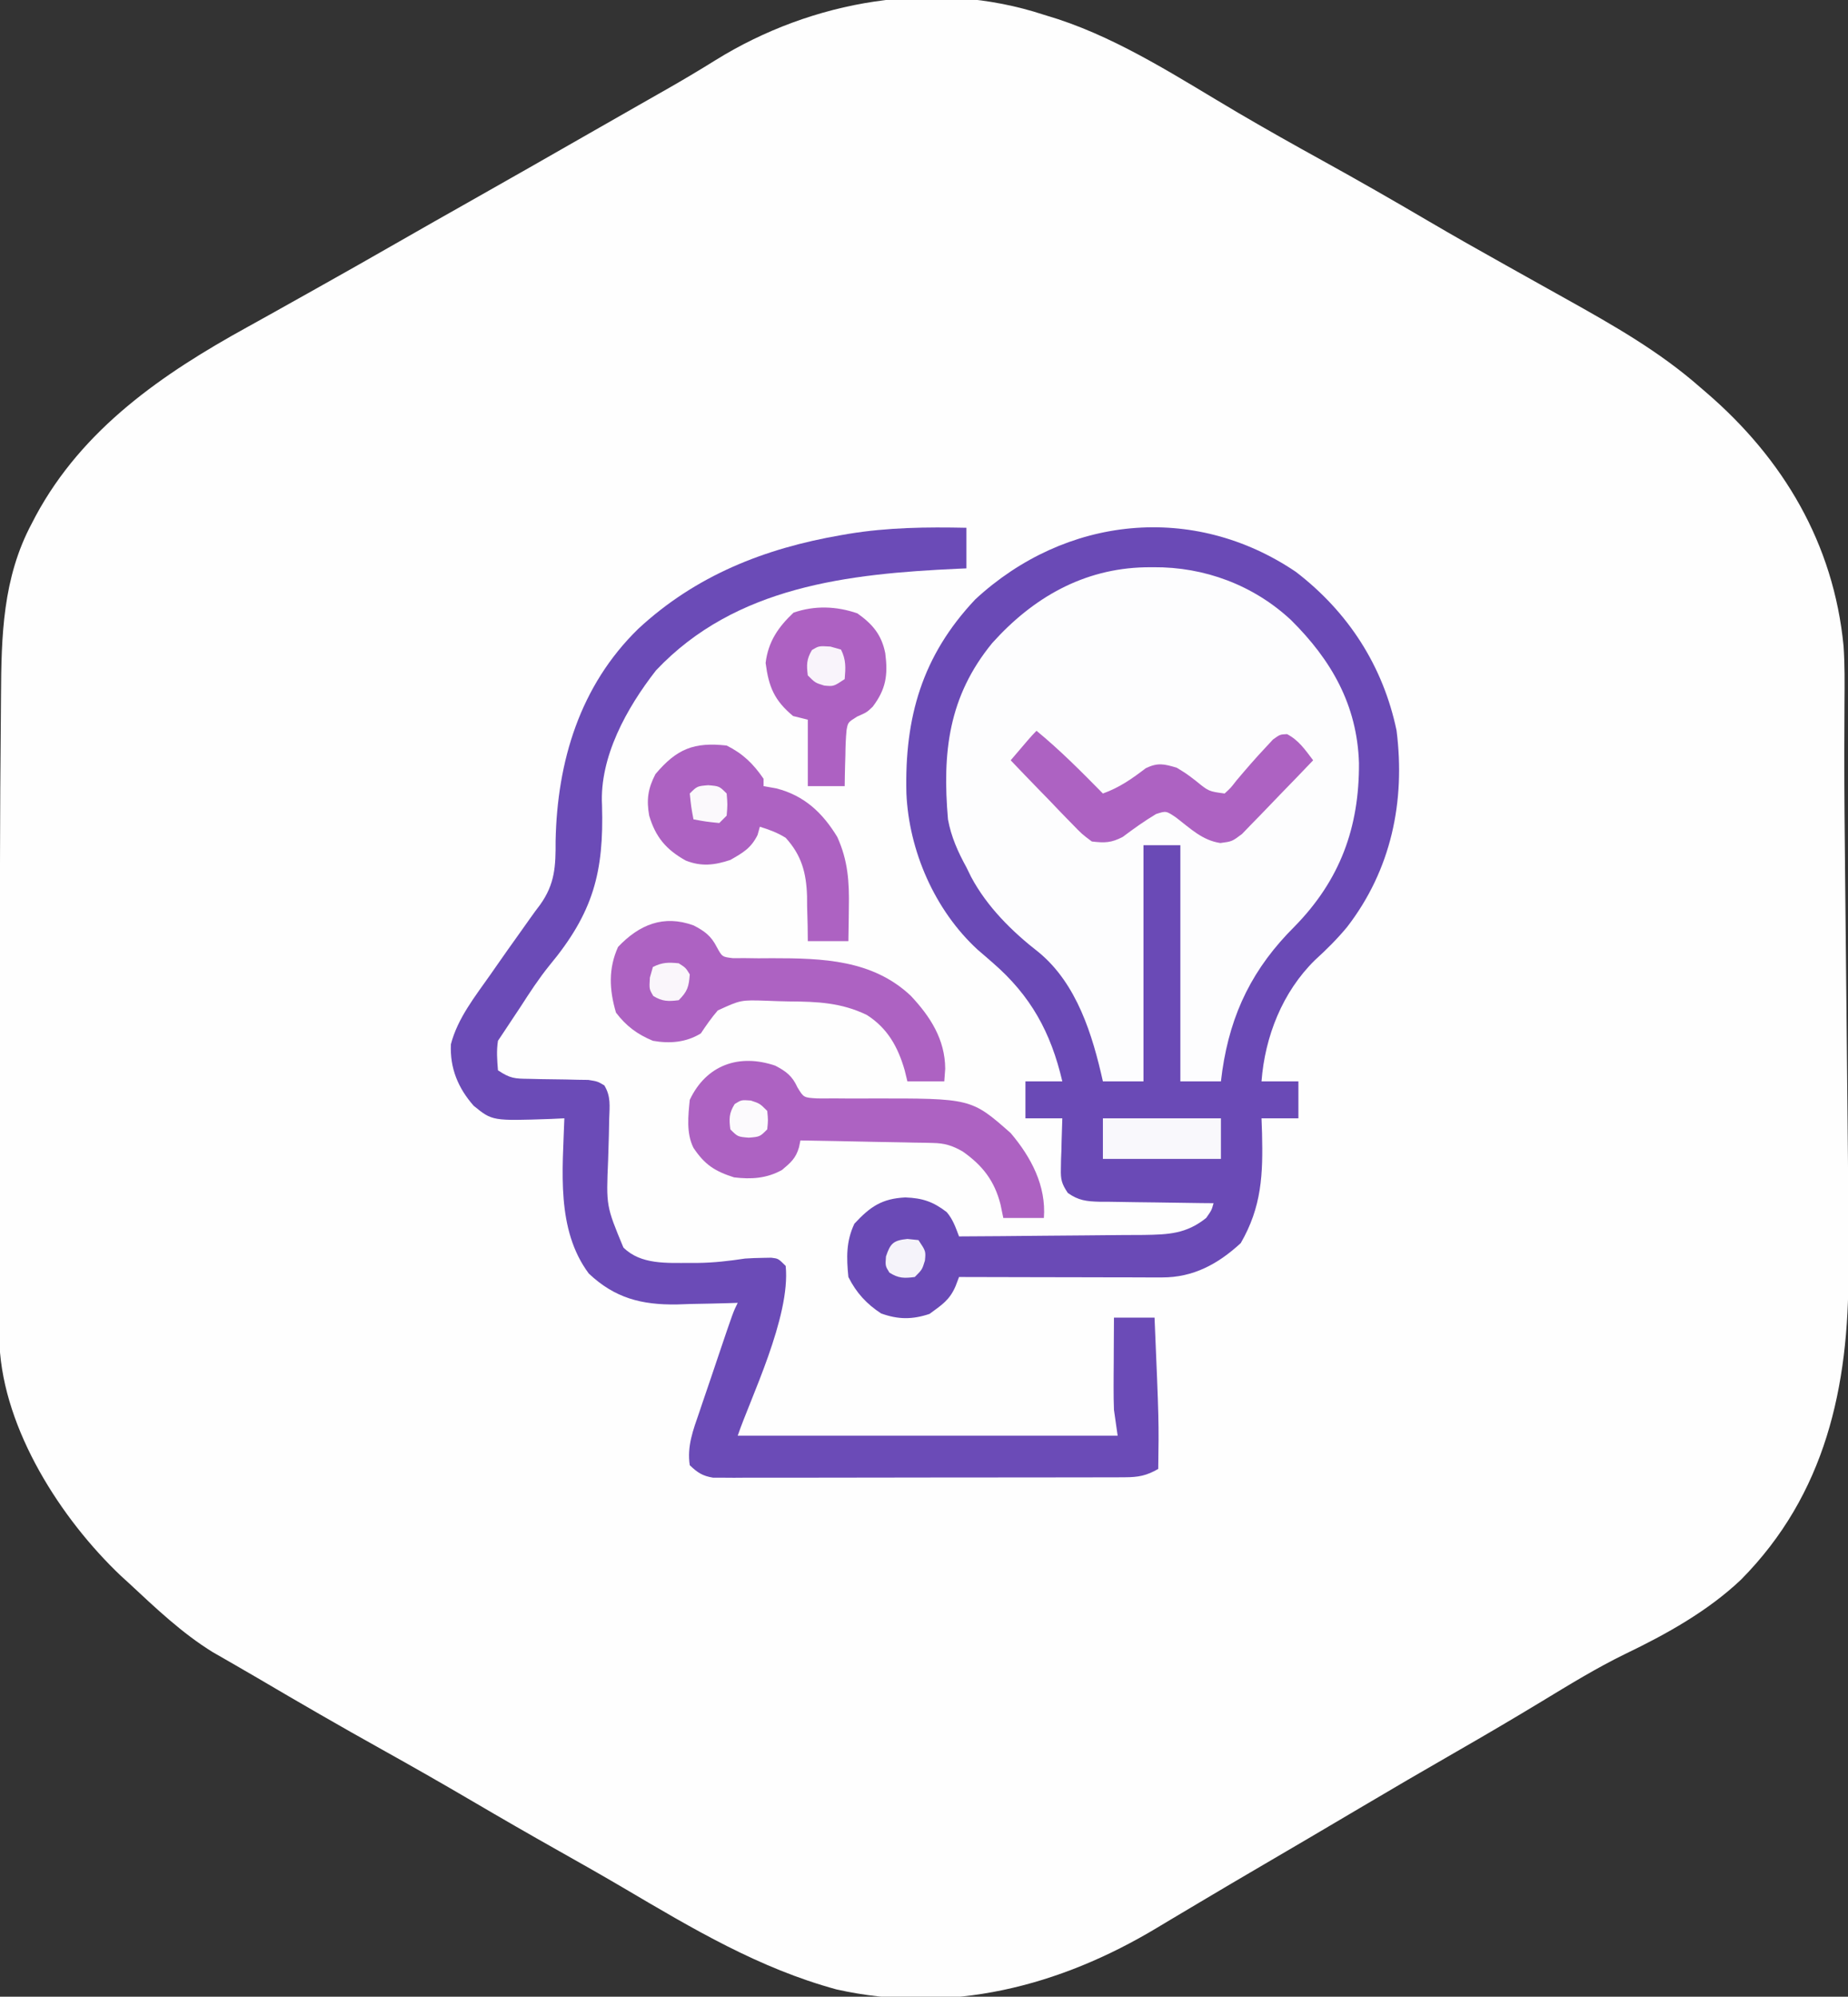
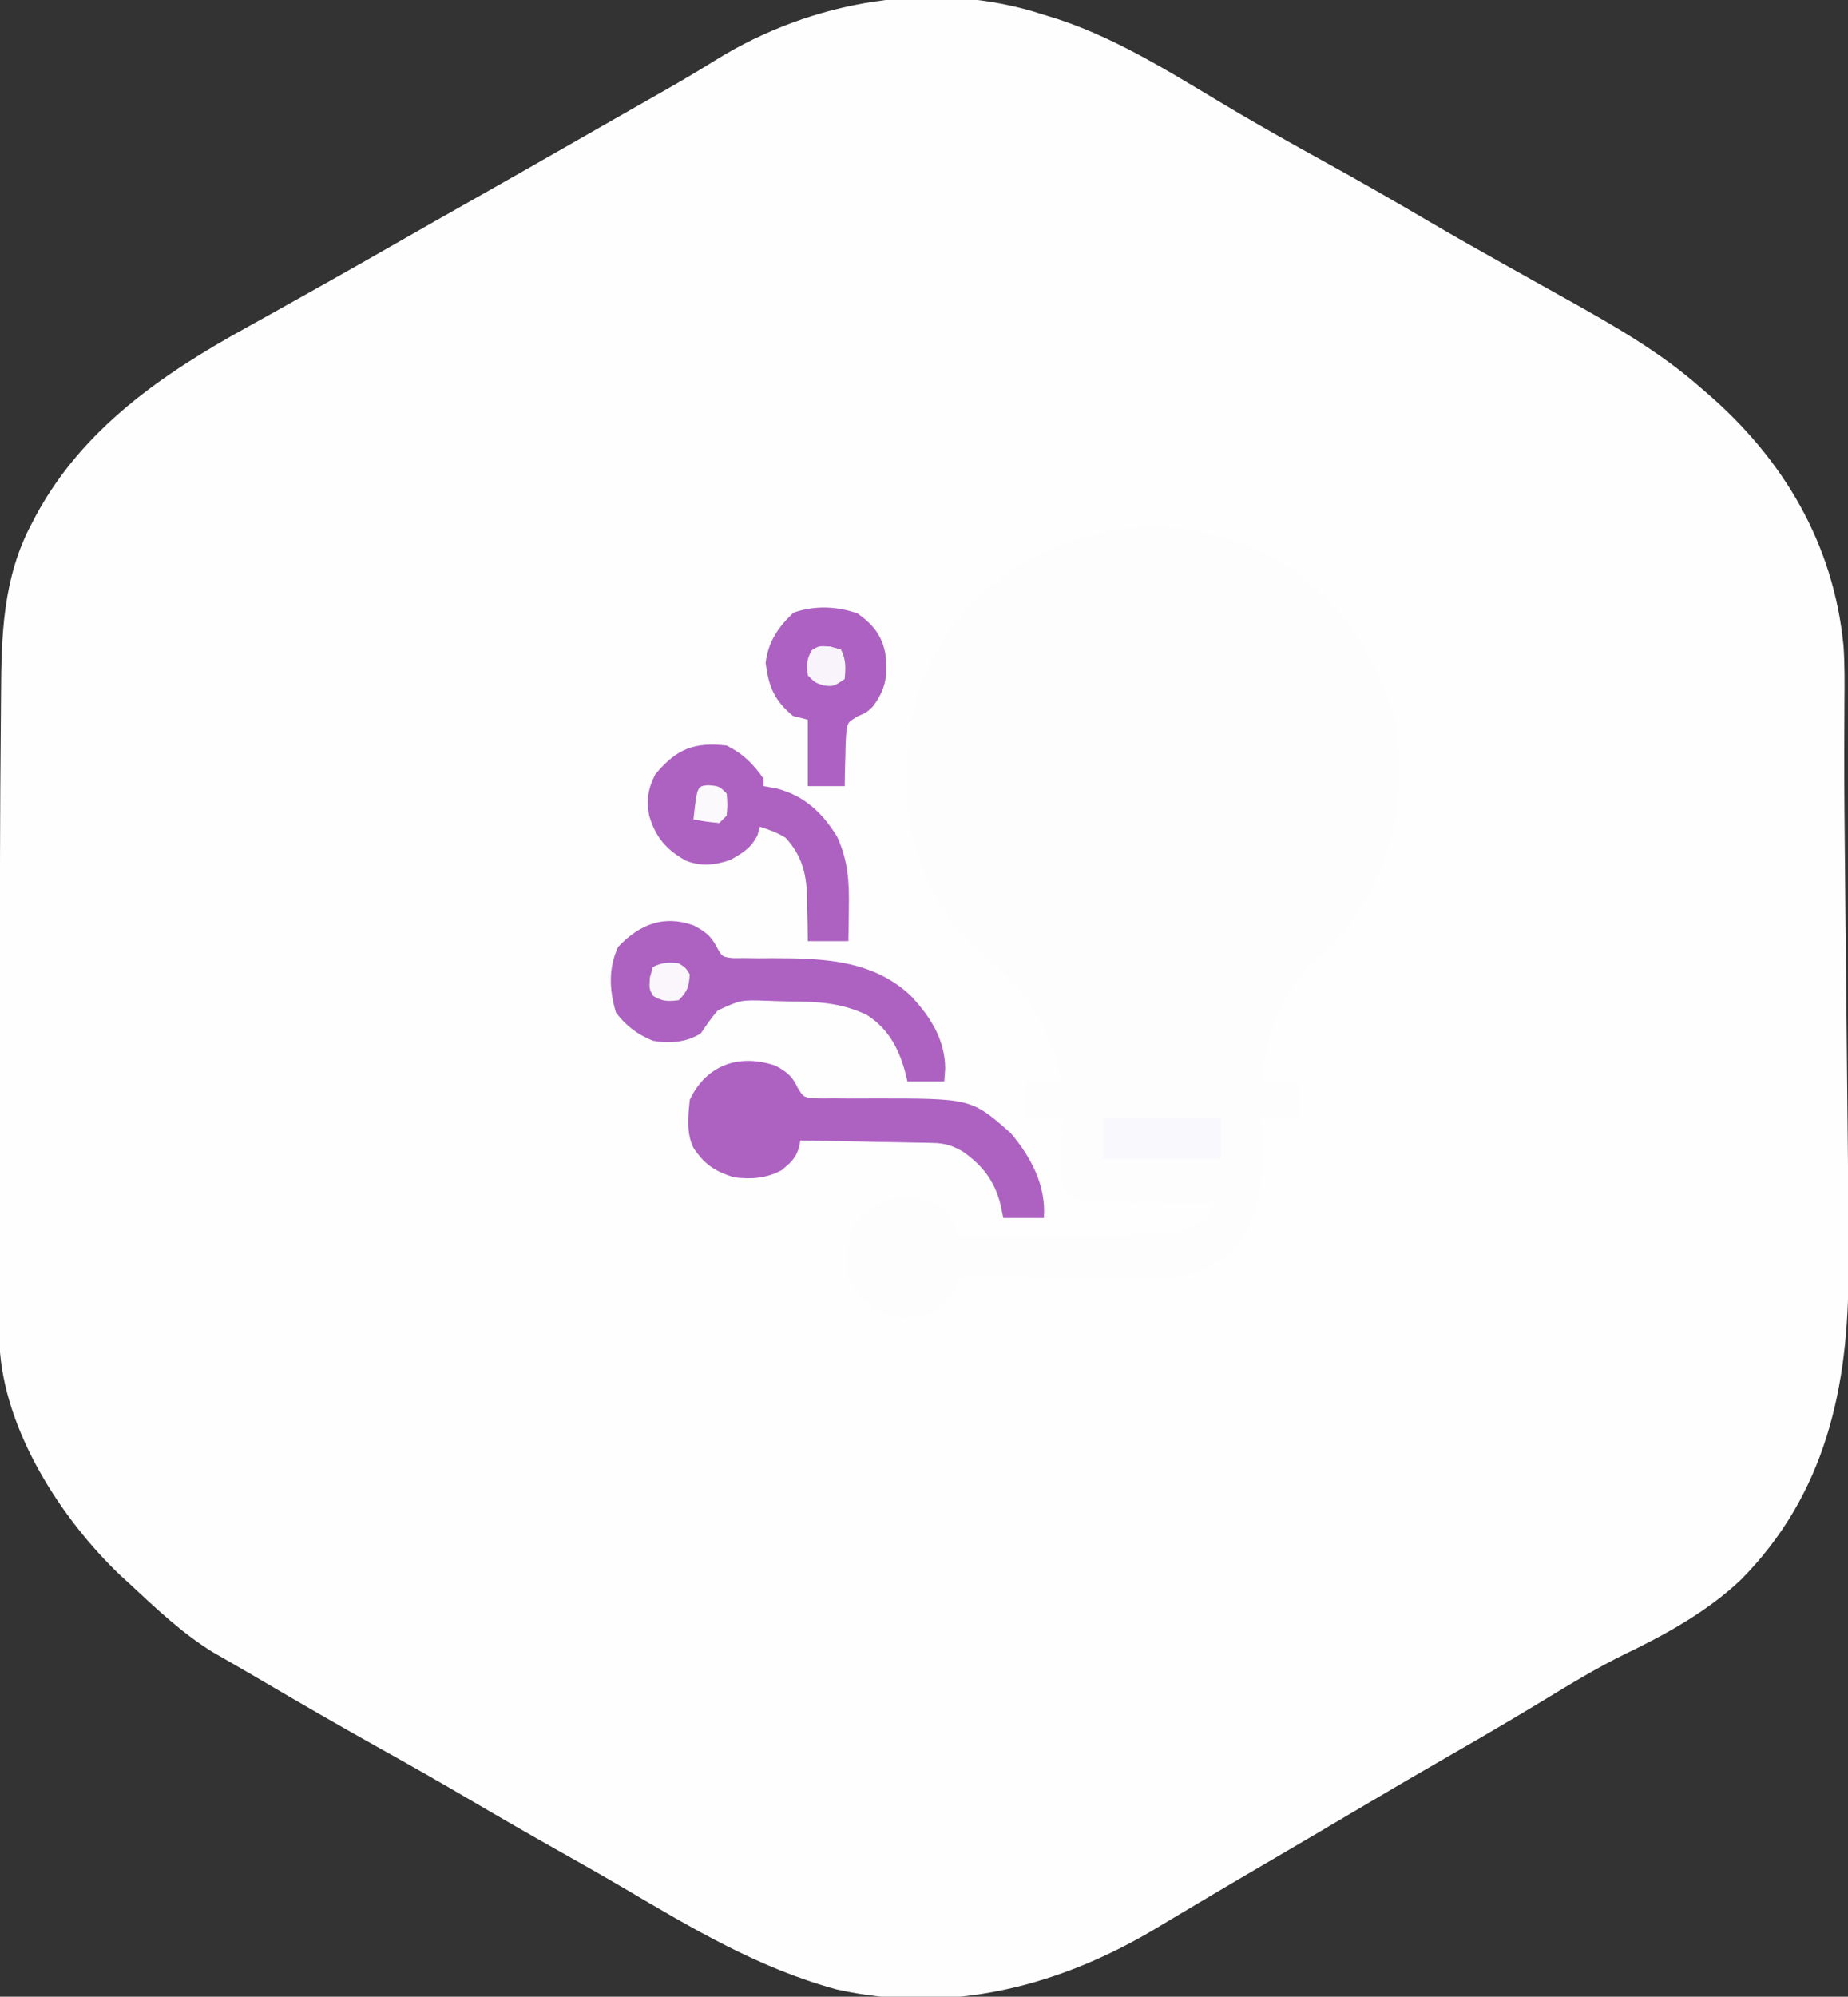
<svg xmlns="http://www.w3.org/2000/svg" version="1.1" width="501" height="541">
  <rect width="100%" height="100%" fill="#333333" stroke="none" />
  <path d="M0 0 C1.885 0.584 1.885 0.584 3.809 1.18 C21.222 6.924 36.975 17.334 52.686 26.576 C60.227 31.002 67.844 35.277 75.5 39.5 C85.11 44.803 94.624 50.242 104.086 55.803 C111.135 59.936 118.237 63.961 125.375 67.938 C128.505 69.687 131.634 71.438 134.763 73.189 C136.976 74.427 139.19 75.663 141.405 76.896 C154.335 84.118 166.854 91.191 178 101 C178.522 101.448 179.044 101.896 179.582 102.357 C200.516 120.35 214.111 143.345 216.794 171.016 C217.144 176.09 217.087 181.157 217.047 186.24 C217.019 189.981 217.012 193.723 217.004 197.464 C217.001 198.7 217.001 198.7 216.998 199.96 C216.983 211.081 217.106 222.2 217.219 233.32 C217.241 235.593 217.264 237.867 217.286 240.14 C217.367 248.305 217.452 256.469 217.536 264.634 C218.047 313.865 218.047 313.865 218.095 335.027 C218.099 336.704 218.105 338.381 218.114 340.058 C218.258 371.785 211.903 400.859 189 424 C179.992 432.537 168.757 438.778 157.625 444.125 C149.806 447.938 142.447 452.455 135.013 456.963 C127.334 461.615 119.6 466.157 111.812 470.625 C103.014 475.677 94.25 480.781 85.523 485.955 C76.788 491.132 68.031 496.274 59.264 501.397 C53.546 504.74 47.834 508.092 42.148 511.487 C39.573 513.023 36.996 514.553 34.418 516.083 C33.207 516.804 31.998 517.527 30.791 518.254 C4.297 534.208 -25.49 541.904 -56.227 535.027 C-77.246 529.305 -95.225 518.561 -113.891 507.574 C-119.723 504.148 -125.603 500.812 -131.5 497.5 C-139.337 493.095 -147.121 488.612 -154.875 484.062 C-163.032 479.279 -171.238 474.599 -179.5 470 C-190.817 463.7 -202.021 457.22 -213.183 450.649 C-215.178 449.481 -217.179 448.323 -219.185 447.171 C-220.766 446.261 -220.766 446.261 -222.379 445.332 C-223.332 444.787 -224.286 444.241 -225.268 443.679 C-233.617 438.548 -240.852 431.653 -248 425 C-248.74 424.326 -249.48 423.652 -250.242 422.957 C-266.458 407.578 -281.972 383.451 -283.126 360.498 C-283.126 359.61 -283.127 358.722 -283.127 357.807 C-283.13 356.78 -283.133 355.752 -283.136 354.693 C-283.134 353.574 -283.131 352.455 -283.129 351.302 C-283.131 350.113 -283.133 348.923 -283.135 347.697 C-283.138 344.421 -283.137 341.146 -283.134 337.87 C-283.132 335.099 -283.134 332.328 -283.136 329.557 C-283.142 320.619 -283.136 311.682 -283.127 302.745 C-283.125 300.444 -283.123 298.142 -283.122 295.841 C-283.106 273.894 -283.065 251.947 -283 230 C-282.997 228.861 -282.994 227.722 -282.99 226.549 C-282.958 215.299 -282.909 204.05 -282.79 192.801 C-282.762 190.094 -282.742 187.386 -282.73 184.679 C-282.636 168.317 -282.289 152.599 -274.375 137.812 C-274.036 137.159 -273.697 136.506 -273.347 135.833 C-260.574 112.103 -238.921 97.26 -215.895 84.595 C-211.812 82.346 -207.748 80.064 -203.683 77.784 C-201.557 76.593 -199.431 75.402 -197.303 74.214 C-189.776 70.006 -182.279 65.748 -174.797 61.46 C-168.524 57.866 -162.235 54.302 -155.938 50.75 C-144.856 44.496 -133.806 38.187 -122.762 31.867 C-118.538 29.45 -114.312 27.038 -110.082 24.633 C-108.284 23.609 -106.486 22.586 -104.688 21.562 C-103.837 21.08 -102.987 20.597 -102.11 20.099 C-97.68 17.572 -93.31 14.973 -88.981 12.276 C-62.786 -3.963 -29.609 -9.737 0 0 Z " fill="#FEFEFE" transform="translate(283,4)" />
  <path d="M0 0 C14.164 10.854 23.646 25.479 27.301 42.98 C29.734 62.181 25.863 80.74 13.879 96.25 C11.178 99.506 8.316 102.343 5.191 105.188 C-3.615 113.81 -8.387 125.899 -9.309 138.062 C-6.009 138.062 -2.709 138.062 0.691 138.062 C0.691 141.363 0.691 144.662 0.691 148.062 C-2.609 148.062 -5.909 148.062 -9.309 148.062 C-9.262 149.379 -9.216 150.695 -9.168 152.051 C-8.892 163.219 -9.226 171.997 -14.934 181.875 C-21.115 187.569 -27.822 191.193 -36.249 191.176 C-37.47 191.176 -38.691 191.176 -39.949 191.176 C-41.268 191.171 -42.587 191.165 -43.945 191.16 C-45.309 191.158 -46.672 191.157 -48.035 191.156 C-51.621 191.152 -55.206 191.142 -58.792 191.131 C-62.452 191.121 -66.112 191.116 -69.771 191.111 C-76.951 191.101 -84.13 191.084 -91.309 191.062 C-91.76 192.252 -91.76 192.252 -92.221 193.466 C-93.827 197.3 -95.978 198.616 -99.309 201.062 C-103.971 202.617 -107.796 202.607 -112.434 200.938 C-116.372 198.369 -119.18 195.32 -121.309 191.062 C-121.83 185.834 -121.951 181.422 -119.684 176.625 C-115.391 171.994 -112.238 169.823 -105.871 169.5 C-101.209 169.678 -98.324 170.65 -94.648 173.48 C-92.944 175.493 -92.244 177.612 -91.309 180.062 C-83.606 180.024 -75.904 179.965 -68.202 179.879 C-64.625 179.839 -61.049 179.807 -57.471 179.792 C-54.015 179.776 -50.56 179.742 -47.104 179.694 C-45.152 179.672 -43.201 179.67 -41.25 179.668 C-34.47 179.557 -29.697 179.378 -24.309 175.062 C-22.842 172.978 -22.842 172.978 -22.309 171.062 C-23.958 171.048 -23.958 171.048 -25.642 171.034 C-29.727 170.994 -33.812 170.929 -37.897 170.855 C-39.664 170.827 -41.431 170.806 -43.199 170.792 C-45.741 170.77 -48.282 170.723 -50.824 170.672 C-51.613 170.671 -52.402 170.669 -53.214 170.668 C-56.725 170.575 -58.911 170.343 -61.814 168.295 C-63.472 165.818 -63.783 164.678 -63.699 161.734 C-63.686 160.935 -63.673 160.136 -63.66 159.312 C-63.61 158.075 -63.61 158.075 -63.559 156.812 C-63.541 155.972 -63.523 155.132 -63.504 154.266 C-63.457 152.197 -63.385 150.13 -63.309 148.062 C-66.609 148.062 -69.909 148.062 -73.309 148.062 C-73.309 144.762 -73.309 141.463 -73.309 138.062 C-70.009 138.062 -66.709 138.062 -63.309 138.062 C-66.417 124.765 -71.857 114.858 -82.168 105.922 C-82.874 105.308 -83.581 104.695 -84.309 104.062 C-84.974 103.49 -85.639 102.918 -86.324 102.328 C-97.898 91.666 -104.909 75.586 -105.582 59.973 C-106.085 39.473 -101.348 22.743 -86.887 7.445 C-62.482 -15.11 -27.854 -18.812 0 0 Z " fill="#FDFDFE" transform="translate(351.309,154.938)" />
-   <path d="M0 0 C14.164 10.854 23.646 25.479 27.301 42.98 C29.734 62.181 25.863 80.74 13.879 96.25 C11.178 99.506 8.316 102.343 5.191 105.188 C-3.615 113.81 -8.387 125.899 -9.309 138.062 C-6.009 138.062 -2.709 138.062 0.691 138.062 C0.691 141.363 0.691 144.662 0.691 148.062 C-2.609 148.062 -5.909 148.062 -9.309 148.062 C-9.262 149.379 -9.216 150.695 -9.168 152.051 C-8.892 163.219 -9.226 171.997 -14.934 181.875 C-21.115 187.569 -27.822 191.193 -36.249 191.176 C-37.47 191.176 -38.691 191.176 -39.949 191.176 C-41.268 191.171 -42.587 191.165 -43.945 191.16 C-45.309 191.158 -46.672 191.157 -48.035 191.156 C-51.621 191.152 -55.206 191.142 -58.792 191.131 C-62.452 191.121 -66.112 191.116 -69.771 191.111 C-76.951 191.101 -84.13 191.084 -91.309 191.062 C-91.76 192.252 -91.76 192.252 -92.221 193.466 C-93.827 197.3 -95.978 198.616 -99.309 201.062 C-103.971 202.617 -107.796 202.607 -112.434 200.938 C-116.372 198.369 -119.18 195.32 -121.309 191.062 C-121.83 185.834 -121.951 181.422 -119.684 176.625 C-115.391 171.994 -112.238 169.823 -105.871 169.5 C-101.209 169.678 -98.324 170.65 -94.648 173.48 C-92.944 175.493 -92.244 177.612 -91.309 180.062 C-83.606 180.024 -75.904 179.965 -68.202 179.879 C-64.625 179.839 -61.049 179.807 -57.471 179.792 C-54.015 179.776 -50.56 179.742 -47.104 179.694 C-45.152 179.672 -43.201 179.67 -41.25 179.668 C-34.47 179.557 -29.697 179.378 -24.309 175.062 C-22.842 172.978 -22.842 172.978 -22.309 171.062 C-23.958 171.048 -23.958 171.048 -25.642 171.034 C-29.727 170.994 -33.812 170.929 -37.897 170.855 C-39.664 170.827 -41.431 170.806 -43.199 170.792 C-45.741 170.77 -48.282 170.723 -50.824 170.672 C-51.613 170.671 -52.402 170.669 -53.214 170.668 C-56.725 170.575 -58.911 170.343 -61.814 168.295 C-63.472 165.818 -63.783 164.678 -63.699 161.734 C-63.686 160.935 -63.673 160.136 -63.66 159.312 C-63.61 158.075 -63.61 158.075 -63.559 156.812 C-63.541 155.972 -63.523 155.132 -63.504 154.266 C-63.457 152.197 -63.385 150.13 -63.309 148.062 C-66.609 148.062 -69.909 148.062 -73.309 148.062 C-73.309 144.762 -73.309 141.463 -73.309 138.062 C-70.009 138.062 -66.709 138.062 -63.309 138.062 C-66.417 124.765 -71.857 114.858 -82.168 105.922 C-82.874 105.308 -83.581 104.695 -84.309 104.062 C-84.974 103.49 -85.639 102.918 -86.324 102.328 C-97.898 91.666 -104.909 75.586 -105.582 59.973 C-106.085 39.473 -101.348 22.743 -86.887 7.445 C-62.482 -15.11 -27.854 -18.812 0 0 Z M-82.309 19.289 C-94.176 33.765 -95.876 48.885 -94.309 67.062 C-93.452 71.783 -91.613 75.87 -89.309 80.062 C-88.886 80.924 -88.463 81.785 -88.027 82.672 C-83.689 90.794 -76.922 97.481 -69.688 103.098 C-59.338 111.646 -55.121 125.48 -52.309 138.062 C-48.679 138.062 -45.049 138.062 -41.309 138.062 C-41.309 116.942 -41.309 95.823 -41.309 74.062 C-38.009 74.062 -34.709 74.062 -31.309 74.062 C-31.309 95.183 -31.309 116.302 -31.309 138.062 C-27.679 138.062 -24.049 138.062 -20.309 138.062 C-20.185 137.093 -20.061 136.124 -19.934 135.125 C-17.639 119.442 -11.602 107.277 -0.309 96.062 C11.994 83.49 17.216 69.246 17.115 51.787 C16.623 36.088 9.634 23.897 -1.309 13.062 C-11.482 3.588 -24.777 -1.361 -38.621 -1.25 C-39.735 -1.242 -39.735 -1.242 -40.872 -1.233 C-57.597 -0.866 -71.277 7.008 -82.309 19.289 Z " fill="#6A4AB6" transform="translate(351.309,154.938)" />
-   <path d="M0 0 C0 3.63 0 7.26 0 11 C-0.799 11.034 -1.598 11.069 -2.421 11.104 C-32.007 12.473 -62.609 15.818 -84.16 38.645 C-92.08 48.784 -99.492 62.081 -98.789 75.18 C-98.253 93.367 -101.165 104.29 -113.079 118.627 C-115.925 122.143 -118.365 125.888 -120.812 129.688 C-121.588 130.859 -122.365 132.03 -123.145 133.199 C-123.757 134.123 -124.369 135.048 -125 136 C-125.66 136.99 -126.32 137.98 -127 139 C-127.428 141.806 -127.228 144.123 -127 147 C-123.655 149.23 -122.475 149.259 -118.562 149.309 C-117.503 149.334 -116.443 149.359 -115.352 149.385 C-113.117 149.42 -110.883 149.451 -108.648 149.479 C-107.589 149.505 -106.529 149.531 -105.438 149.559 C-104.467 149.572 -103.496 149.586 -102.496 149.599 C-100 150 -100 150 -98.17 151.078 C-96.338 154.088 -96.738 156.71 -96.848 160.195 C-96.876 161.648 -96.904 163.102 -96.932 164.555 C-96.993 166.832 -97.062 169.11 -97.137 171.387 C-97.668 183.756 -97.668 183.756 -93 195 C-88.3 199.7 -81.19 199.18 -74.938 199.188 C-73.929 199.189 -73.929 199.189 -72.9 199.19 C-68.52 199.142 -64.325 198.654 -60 198 C-58.398 197.896 -56.793 197.827 -55.188 197.812 C-54.439 197.798 -53.69 197.784 -52.918 197.77 C-51 198 -51 198 -49 200 C-47.594 213.776 -58.761 236.283 -62 246 C-28.01 246 5.98 246 41 246 C40.67 243.69 40.34 241.38 40 239 C39.925 236.95 39.892 234.899 39.902 232.848 C39.906 231.742 39.909 230.637 39.912 229.498 C39.92 228.364 39.929 227.231 39.938 226.062 C39.942 224.902 39.947 223.741 39.951 222.545 C39.963 219.697 39.981 216.848 40 214 C43.63 214 47.26 214 51 214 C52.191 242.106 52.191 242.106 52 255 C48.883 256.815 46.618 257.252 43.028 257.261 C42.027 257.268 41.026 257.275 39.995 257.282 C38.903 257.28 37.811 257.277 36.686 257.275 C34.953 257.282 34.953 257.282 33.186 257.29 C29.364 257.304 25.541 257.303 21.719 257.301 C19.736 257.304 17.754 257.307 15.771 257.31 C9.539 257.321 3.308 257.322 -2.924 257.316 C-9.352 257.31 -15.78 257.322 -22.208 257.343 C-27.729 257.361 -33.25 257.367 -38.771 257.364 C-42.068 257.362 -45.364 257.366 -48.661 257.378 C-52.336 257.391 -56.011 257.384 -59.686 257.372 C-60.778 257.38 -61.87 257.388 -62.995 257.395 C-63.996 257.388 -64.997 257.381 -66.028 257.374 C-67.331 257.374 -67.331 257.374 -68.661 257.375 C-71.531 256.915 -72.913 255.999 -75 254 C-75.794 248.866 -74.067 244.401 -72.41 239.609 C-72.146 238.824 -71.882 238.038 -71.61 237.228 C-70.769 234.732 -69.916 232.241 -69.062 229.75 C-68.492 228.06 -67.922 226.37 -67.354 224.68 C-63.214 212.427 -63.214 212.427 -62 210 C-62.766 210.026 -63.531 210.052 -64.32 210.079 C-67.838 210.184 -71.356 210.249 -74.875 210.312 C-76.681 210.375 -76.681 210.375 -78.523 210.439 C-88.081 210.569 -95.311 208.725 -102.375 202.062 C-111.288 190.111 -109.45 174.028 -109 160 C-110.81 160.087 -110.81 160.087 -112.656 160.176 C-128.539 160.719 -128.539 160.719 -133.586 156.605 C-137.819 151.8 -140.054 146.409 -139.758 139.941 C-137.937 132.873 -133.138 126.902 -129 121 C-128.482 120.256 -127.963 119.513 -127.429 118.747 C-125.368 115.798 -123.303 112.854 -121.2 109.935 C-120.249 108.614 -119.307 107.287 -118.374 105.953 C-117.46 104.654 -116.521 103.374 -115.556 102.114 C-111.535 96.493 -111.337 91.654 -111.375 84.875 C-110.944 63.294 -104.795 42.802 -88.956 27.37 C-73.369 12.918 -54.717 5.573 -34 2 C-33.321 1.883 -32.642 1.766 -31.942 1.645 C-21.269 -0.108 -10.781 -0.225 0 0 Z " fill="#6B4BB7" transform="translate(262,143)" />
  <path d="M0 0 C2.974 1.547 4.629 2.807 6.025 5.876 C7.712 8.667 7.712 8.667 11.418 8.881 C12.904 8.902 14.39 8.897 15.875 8.871 C17.065 8.883 17.065 8.883 18.279 8.895 C20.821 8.918 23.361 8.909 25.902 8.895 C53.154 8.853 53.154 8.853 63.84 18.27 C69.371 24.791 73.495 32.538 72.84 41.27 C69.21 41.27 65.58 41.27 61.84 41.27 C61.592 40.073 61.345 38.877 61.09 37.645 C59.473 31.246 56.232 27.044 50.84 23.27 C48.019 21.651 45.959 21.012 42.714 20.951 C41.913 20.931 41.113 20.911 40.288 20.89 C39.434 20.879 38.579 20.867 37.699 20.855 C36.817 20.836 35.935 20.817 35.026 20.797 C32.214 20.737 29.402 20.691 26.59 20.645 C24.681 20.606 22.772 20.567 20.863 20.527 C16.189 20.431 11.515 20.347 6.84 20.27 C6.646 21.194 6.646 21.194 6.449 22.137 C5.605 25.091 4.183 26.317 1.84 28.27 C-2.312 30.576 -6.507 30.836 -11.16 30.27 C-16.367 28.621 -19.128 26.817 -22.16 22.27 C-24.136 18.318 -23.593 13.576 -23.16 9.27 C-18.679 -0.209 -9.788 -3.31 0 0 Z " fill="#AD62C2" transform="translate(210.16,288.73)" />
  <path d="M0 0 C3.006 1.554 4.76 2.842 6.299 5.876 C7.767 8.541 7.767 8.541 10.681 8.881 C11.756 8.878 12.83 8.875 13.938 8.871 C15.73 8.894 15.73 8.894 17.559 8.918 C18.81 8.91 20.062 8.902 21.352 8.895 C34.966 8.895 48.493 9.292 58.875 19.055 C64.183 24.688 68.185 30.905 68.227 38.832 C68.144 39.966 68.062 41.101 67.977 42.27 C64.677 42.27 61.377 42.27 57.977 42.27 C57.729 41.259 57.482 40.248 57.227 39.207 C55.414 32.947 52.606 27.852 46.977 24.27 C40.083 20.927 33.544 20.647 25.94 20.604 C23.912 20.582 21.892 20.502 19.865 20.42 C12.789 20.189 12.789 20.189 6.571 23.046 C4.849 25.041 3.432 27.08 1.977 29.27 C-2 31.717 -6.451 32.085 -11.023 31.27 C-15.262 29.506 -18.243 27.294 -21.023 23.645 C-22.843 17.505 -23.137 11.719 -20.461 5.832 C-14.702 -0.222 -8.14 -2.939 0 0 Z " fill="#AD62C2" transform="translate(188.023,250.73)" />
  <path d="M0 0 C4.411 2.206 7.221 4.939 10 9 C10 9.66 10 10.32 10 11 C11.155 11.206 12.31 11.412 13.5 11.625 C21.048 13.549 26.02 18.236 29.992 24.777 C32.907 31.206 33.262 37.02 33.125 43.938 C33.116 44.812 33.107 45.687 33.098 46.588 C33.074 48.725 33.038 50.863 33 53 C29.37 53 25.74 53 22 53 C21.986 51.649 21.972 50.298 21.957 48.906 C21.91 47.104 21.862 45.302 21.812 43.5 C21.807 42.613 21.801 41.726 21.795 40.812 C21.587 34.516 20.327 29.745 16 25 C13.664 23.562 11.646 22.83 9 22 C8.691 23.114 8.691 23.114 8.375 24.25 C6.583 27.834 4.439 29.035 1 31 C-3.236 32.412 -6.844 32.861 -11.094 31.164 C-16.373 28.229 -19.281 24.811 -21 19 C-21.771 14.722 -21.347 11.668 -19.312 7.75 C-13.514 0.854 -8.815 -0.976 0 0 Z " fill="#AD62C2" transform="translate(197,202)" />
-   <path d="M0 0 C6.411 5.271 12.186 11.091 18 17 C22.507 15.376 25.841 13.032 29.621 10.145 C32.878 8.577 34.565 8.985 38 10 C40.668 11.629 40.668 11.629 43.188 13.562 C46.686 16.42 46.686 16.42 51 17 C52.635 15.507 52.635 15.507 54.188 13.5 C56.793 10.415 59.413 7.373 62.188 4.438 C62.82 3.756 63.453 3.074 64.105 2.371 C66 1 66 1 67.926 0.91 C71.135 2.596 72.804 5.134 75 8 C71.996 11.152 68.973 14.285 65.93 17.399 C64.899 18.461 63.872 19.528 62.852 20.601 C61.382 22.144 59.892 23.667 58.398 25.188 C57.063 26.57 57.063 26.57 55.701 27.98 C53 30 53 30 49.852 30.415 C44.967 29.705 41.738 26.487 37.902 23.555 C35.146 21.675 35.146 21.675 32.406 22.562 C29.247 24.45 26.324 26.556 23.379 28.758 C20.268 30.382 18.487 30.414 15 30 C12.299 27.98 12.299 27.98 9.602 25.188 C9.122 24.699 8.642 24.211 8.148 23.708 C6.625 22.152 5.125 20.577 3.625 19 C2.594 17.939 1.561 16.879 0.527 15.82 C-1.998 13.229 -4.504 10.62 -7 8 C-6.021 6.854 -5.042 5.708 -4.062 4.562 C-3.517 3.924 -2.972 3.286 -2.41 2.629 C-1.632 1.73 -0.841 0.841 0 0 Z " fill="#AD62C2" transform="translate(281,198)" />
  <path d="M0 0 C4.15 2.935 6.574 5.826 7.562 10.812 C8.323 16.694 7.76 20.552 4.145 25.305 C2.562 26.812 2.562 26.812 -0.062 27.965 C-2.556 29.522 -2.556 29.522 -2.933 31.642 C-3.156 33.938 -3.233 36.193 -3.25 38.5 C-3.275 39.297 -3.3 40.095 -3.326 40.916 C-3.385 42.881 -3.414 44.847 -3.438 46.812 C-6.737 46.812 -10.037 46.812 -13.438 46.812 C-13.438 40.873 -13.438 34.932 -13.438 28.812 C-14.758 28.483 -16.078 28.152 -17.438 27.812 C-22.533 23.567 -24.037 19.902 -24.875 13.438 C-24.182 7.699 -21.481 3.736 -17.312 -0.188 C-11.586 -2.179 -5.697 -1.968 0 0 Z " fill="#AD61C2" transform="translate(232.438,166.188)" />
  <path d="M0 0 C10.56 0 21.12 0 32 0 C32 3.63 32 7.26 32 11 C21.44 11 10.88 11 0 11 C0 7.37 0 3.74 0 0 Z " fill="#F9F8FC" transform="translate(299,303)" />
  <path d="M0 0 C1.423 0.402 1.423 0.402 2.875 0.812 C4.269 3.601 4.132 5.733 3.875 8.812 C0.875 10.812 0.875 10.812 -1.688 10.562 C-4.125 9.812 -4.125 9.812 -6.125 7.812 C-6.488 4.979 -6.482 3.407 -5 0.938 C-3.125 -0.188 -3.125 -0.188 0 0 Z " fill="#F9F4FB" transform="translate(225.125,175.188)" />
-   <path d="M0 0 C0.99 0.103 1.98 0.206 3 0.312 C5 3.312 5 3.312 4.75 5.875 C4 8.312 4 8.312 2 10.312 C-0.87 10.68 -2.408 10.688 -4.875 9.125 C-6 7.312 -6 7.312 -5.812 4.75 C-4.616 1.16 -3.793 0.395 0 0 Z " fill="#F5F3FA" transform="translate(246,335.688)" />
  <path d="M0 0 C1.875 1.188 1.875 1.188 3 3 C2.755 6.342 2.395 7.605 0 10 C-2.834 10.363 -4.405 10.357 -6.875 8.875 C-8 7 -8 7 -7.812 3.875 C-7.544 2.926 -7.276 1.978 -7 1 C-4.451 -0.274 -2.826 -0.276 0 0 Z " fill="#FAF6FB" transform="translate(184,261)" />
-   <path d="M0 0 C3 0.25 3 0.25 5 2.25 C5.25 5.25 5.25 5.25 5 8.25 C4.34 8.91 3.68 9.57 3 10.25 C-0.625 9.875 -0.625 9.875 -4 9.25 C-4.625 5.875 -4.625 5.875 -5 2.25 C-3 0.25 -3 0.25 0 0 Z " fill="#FBF9FC" transform="translate(192,212.75)" />
-   <path d="M0 0 C2.438 0.812 2.438 0.812 4.438 2.812 C4.688 5.312 4.688 5.312 4.438 7.812 C2.438 9.812 2.438 9.812 -0.562 10.062 C-3.562 9.812 -3.562 9.812 -5.562 7.812 C-5.93 4.942 -5.938 3.405 -4.375 0.938 C-2.562 -0.188 -2.562 -0.188 0 0 Z " fill="#FCFAFD" transform="translate(203.562,298.188)" />
+   <path d="M0 0 C3 0.25 3 0.25 5 2.25 C5.25 5.25 5.25 5.25 5 8.25 C4.34 8.91 3.68 9.57 3 10.25 C-0.625 9.875 -0.625 9.875 -4 9.25 C-3 0.25 -3 0.25 0 0 Z " fill="#FBF9FC" transform="translate(192,212.75)" />
</svg>